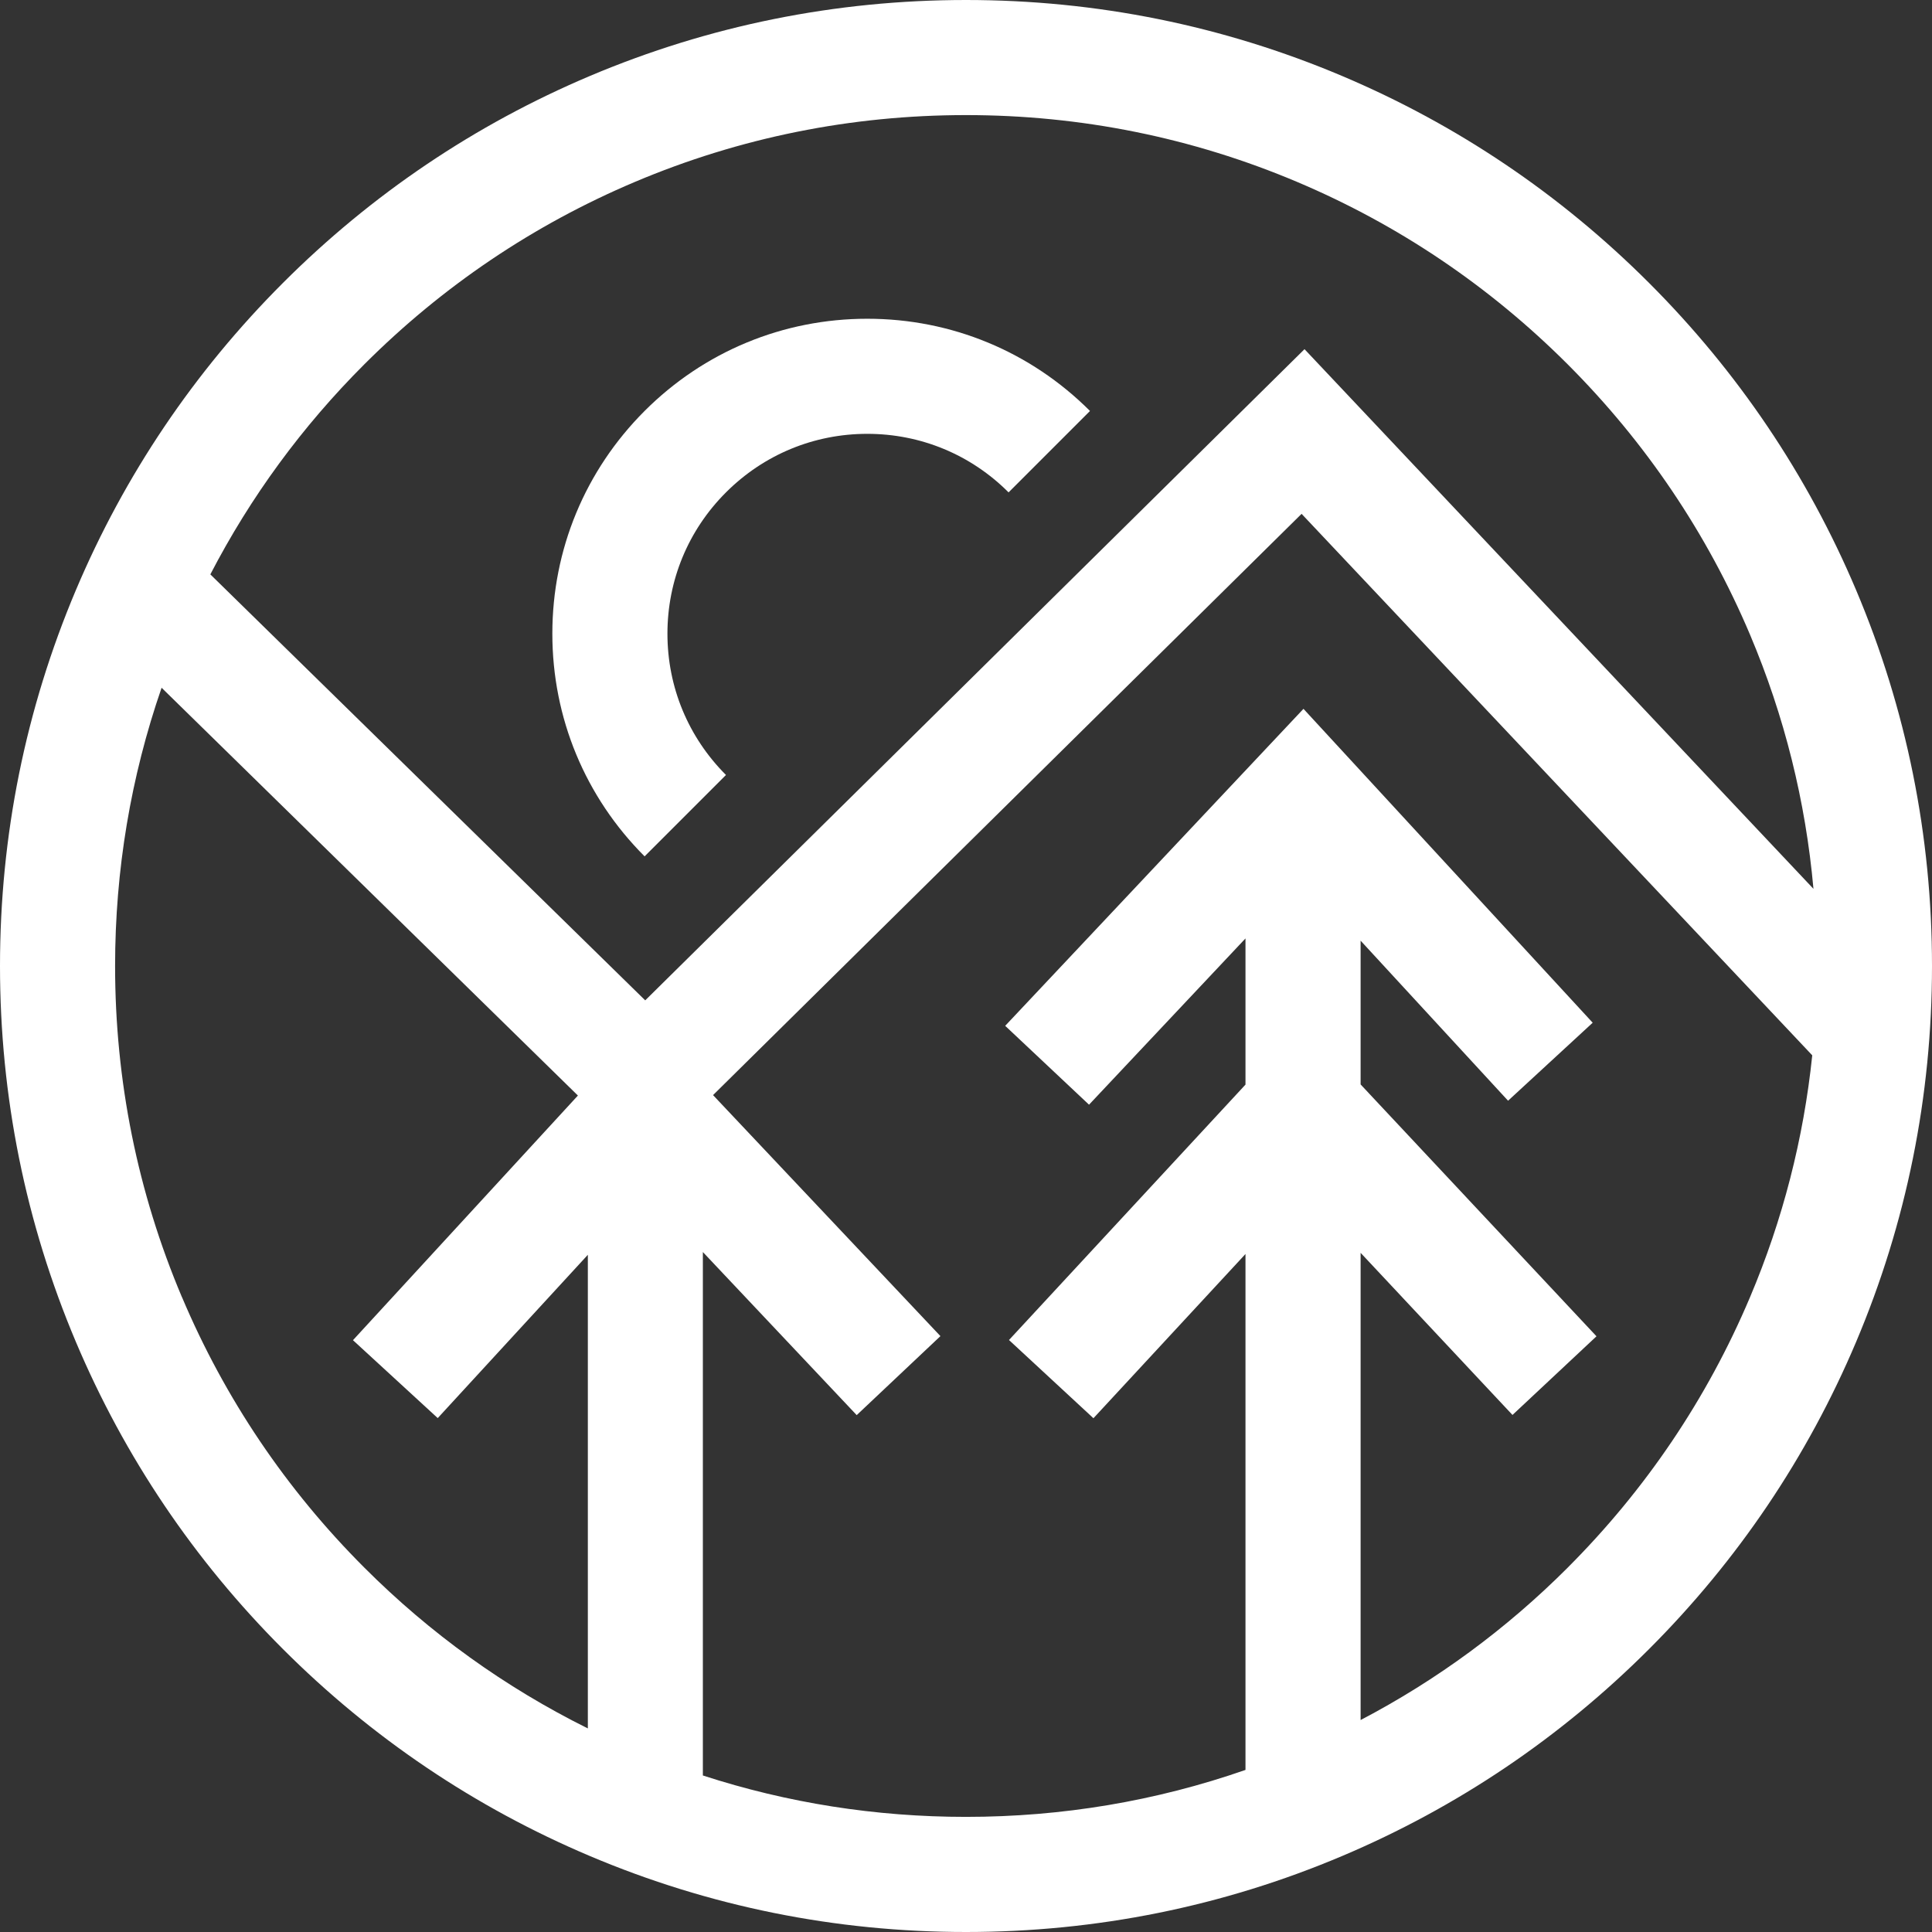
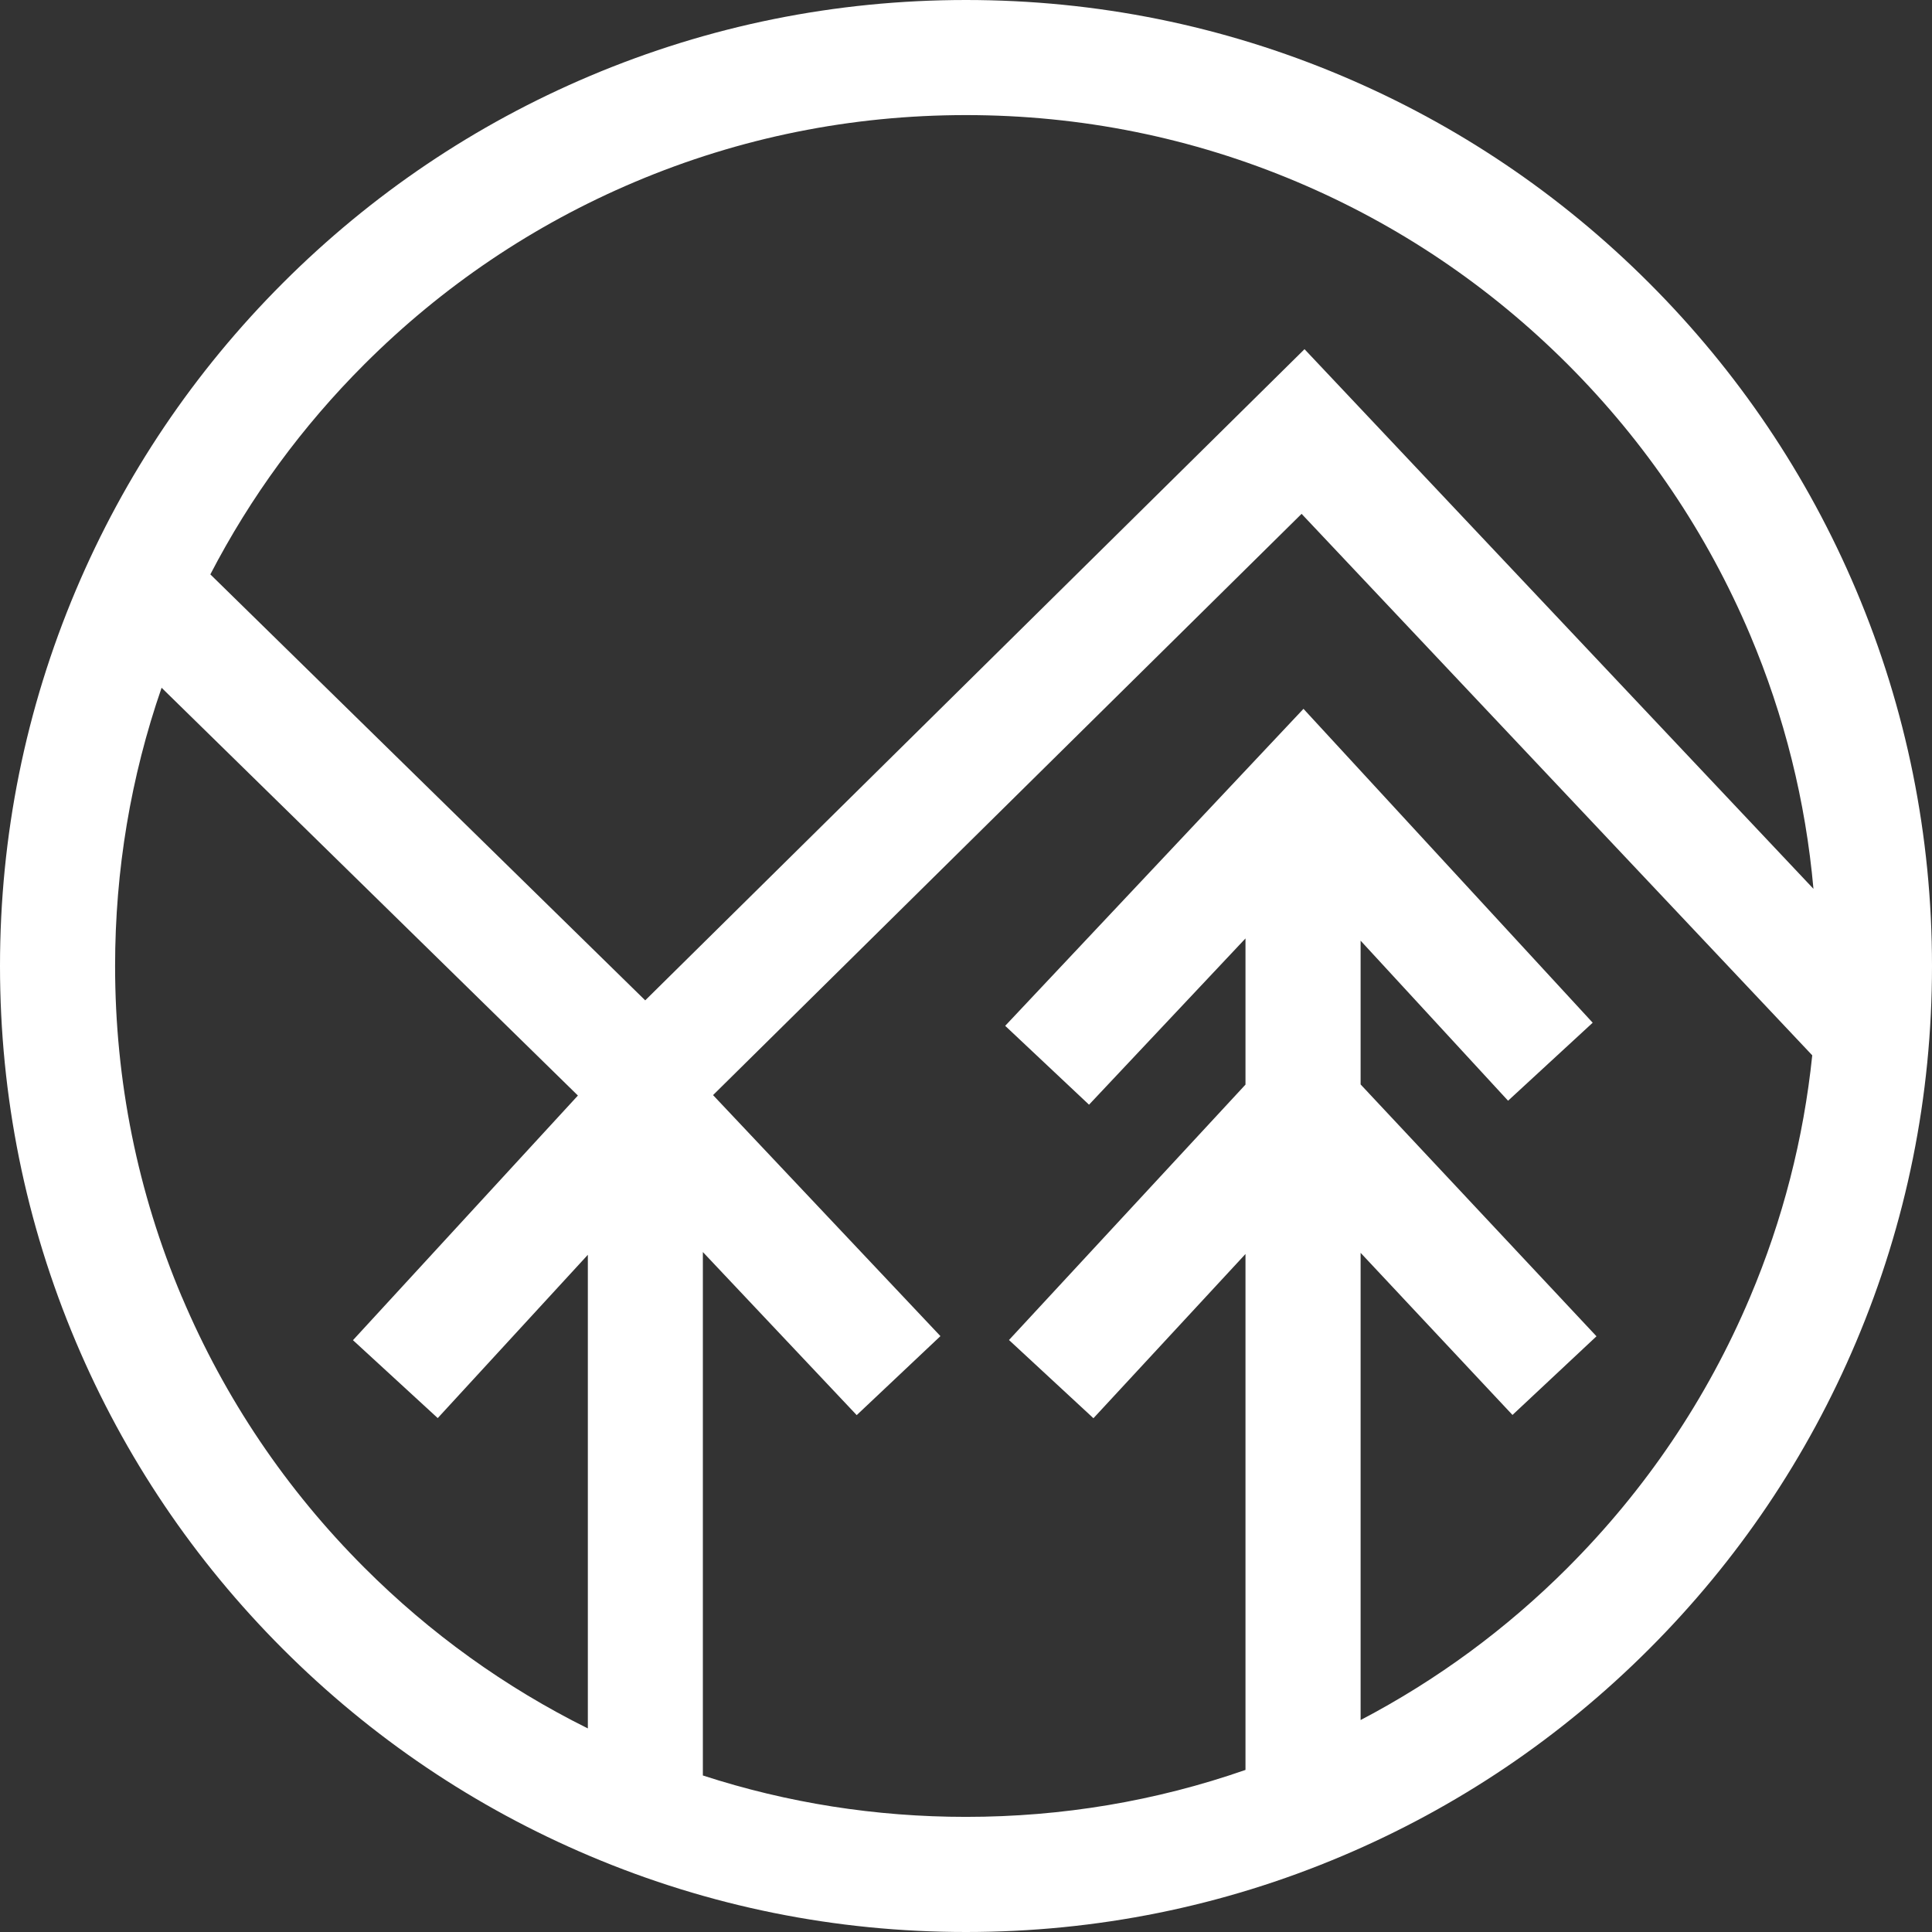
<svg xmlns="http://www.w3.org/2000/svg" width="56" height="56" viewBox="0 0 56 56" fill="none">
  <rect x="0" y="0" width="56" height="56" fill="#333333" stroke="none" />
  <g clip-path="url(#clip0_950_390)">
    <path d="M53.799 17.101C52.389 13.767 50.37 10.772 47.799 8.201C45.228 5.63 42.233 3.611 38.899 2.201C35.446 0.741 31.779 0 28 0C24.221 0 20.554 0.741 17.101 2.201C13.767 3.611 10.772 5.63 8.201 8.201C5.63 10.772 3.611 13.767 2.201 17.101C0.741 20.554 0 24.221 0 28C0 31.779 0.741 35.446 2.201 38.899C3.611 42.233 5.63 45.228 8.201 47.799C10.772 50.37 13.767 52.389 17.101 53.799C20.554 55.26 24.221 56 28 56C31.779 56 35.446 55.26 38.899 53.799C42.233 52.389 45.228 50.37 47.799 47.799C50.37 45.228 52.389 42.233 53.799 38.899C55.26 35.446 56 31.779 56 28C56 24.221 55.26 20.554 53.799 17.101ZM10.56 10.56C12.826 8.295 15.464 6.516 18.4 5.274C21.44 3.988 24.67 3.336 28 3.336C31.33 3.336 34.56 3.988 37.6 5.274C40.537 6.516 43.174 8.295 45.44 10.56C47.705 12.826 49.484 15.464 50.727 18.4C51.722 20.754 52.337 23.222 52.564 25.763L37.812 10.121L18.702 28.996L6.097 16.649C7.259 14.408 8.754 12.365 10.56 10.56L10.56 10.56ZM5.274 37.6C3.988 34.56 3.336 31.33 3.336 28C3.336 25.224 3.79 22.519 4.684 19.935L16.751 31.755L10.231 38.846L12.688 41.104L17.039 36.371V50.099C14.645 48.911 12.47 47.349 10.561 45.439C8.295 43.174 6.517 40.536 5.275 37.599L5.274 37.6ZM45.44 45.44C43.658 47.222 41.645 48.701 39.438 49.856V36.314L43.84 41.013L46.275 38.733L39.438 31.433V27.266L43.712 31.905L46.165 29.644L37.782 20.546L29.136 29.734L31.566 32.02L36.101 27.201V31.438L29.246 38.841L31.694 41.108L36.101 36.348V51.302C33.506 52.206 30.788 52.663 27.999 52.663C25.381 52.663 22.824 52.26 20.373 51.463V36.291L24.832 41.018L27.259 38.728L20.668 31.742L37.727 14.894L52.529 30.589C52.278 33.005 51.675 35.355 50.725 37.6C49.483 40.537 47.704 43.174 45.439 45.44H45.44Z" fill="white" />
-     <path d="M21.043 22.463C19.949 21.369 19.346 19.915 19.346 18.367C19.346 16.82 19.948 15.366 21.043 14.272C22.137 13.178 23.591 12.575 25.139 12.575C26.686 12.575 28.141 13.177 29.234 14.272L31.594 11.912C29.869 10.188 27.577 9.239 25.139 9.239C22.7 9.239 20.408 10.188 18.684 11.912C16.96 13.637 16.01 15.929 16.01 18.367C16.01 20.806 16.96 23.098 18.684 24.822L21.043 22.463Z" fill="white" />
  </g>
  <defs>
    <clipPath id="clip0_950_390">
      <rect width="56" height="56" fill="white" />
    </clipPath>
  </defs>
</svg>